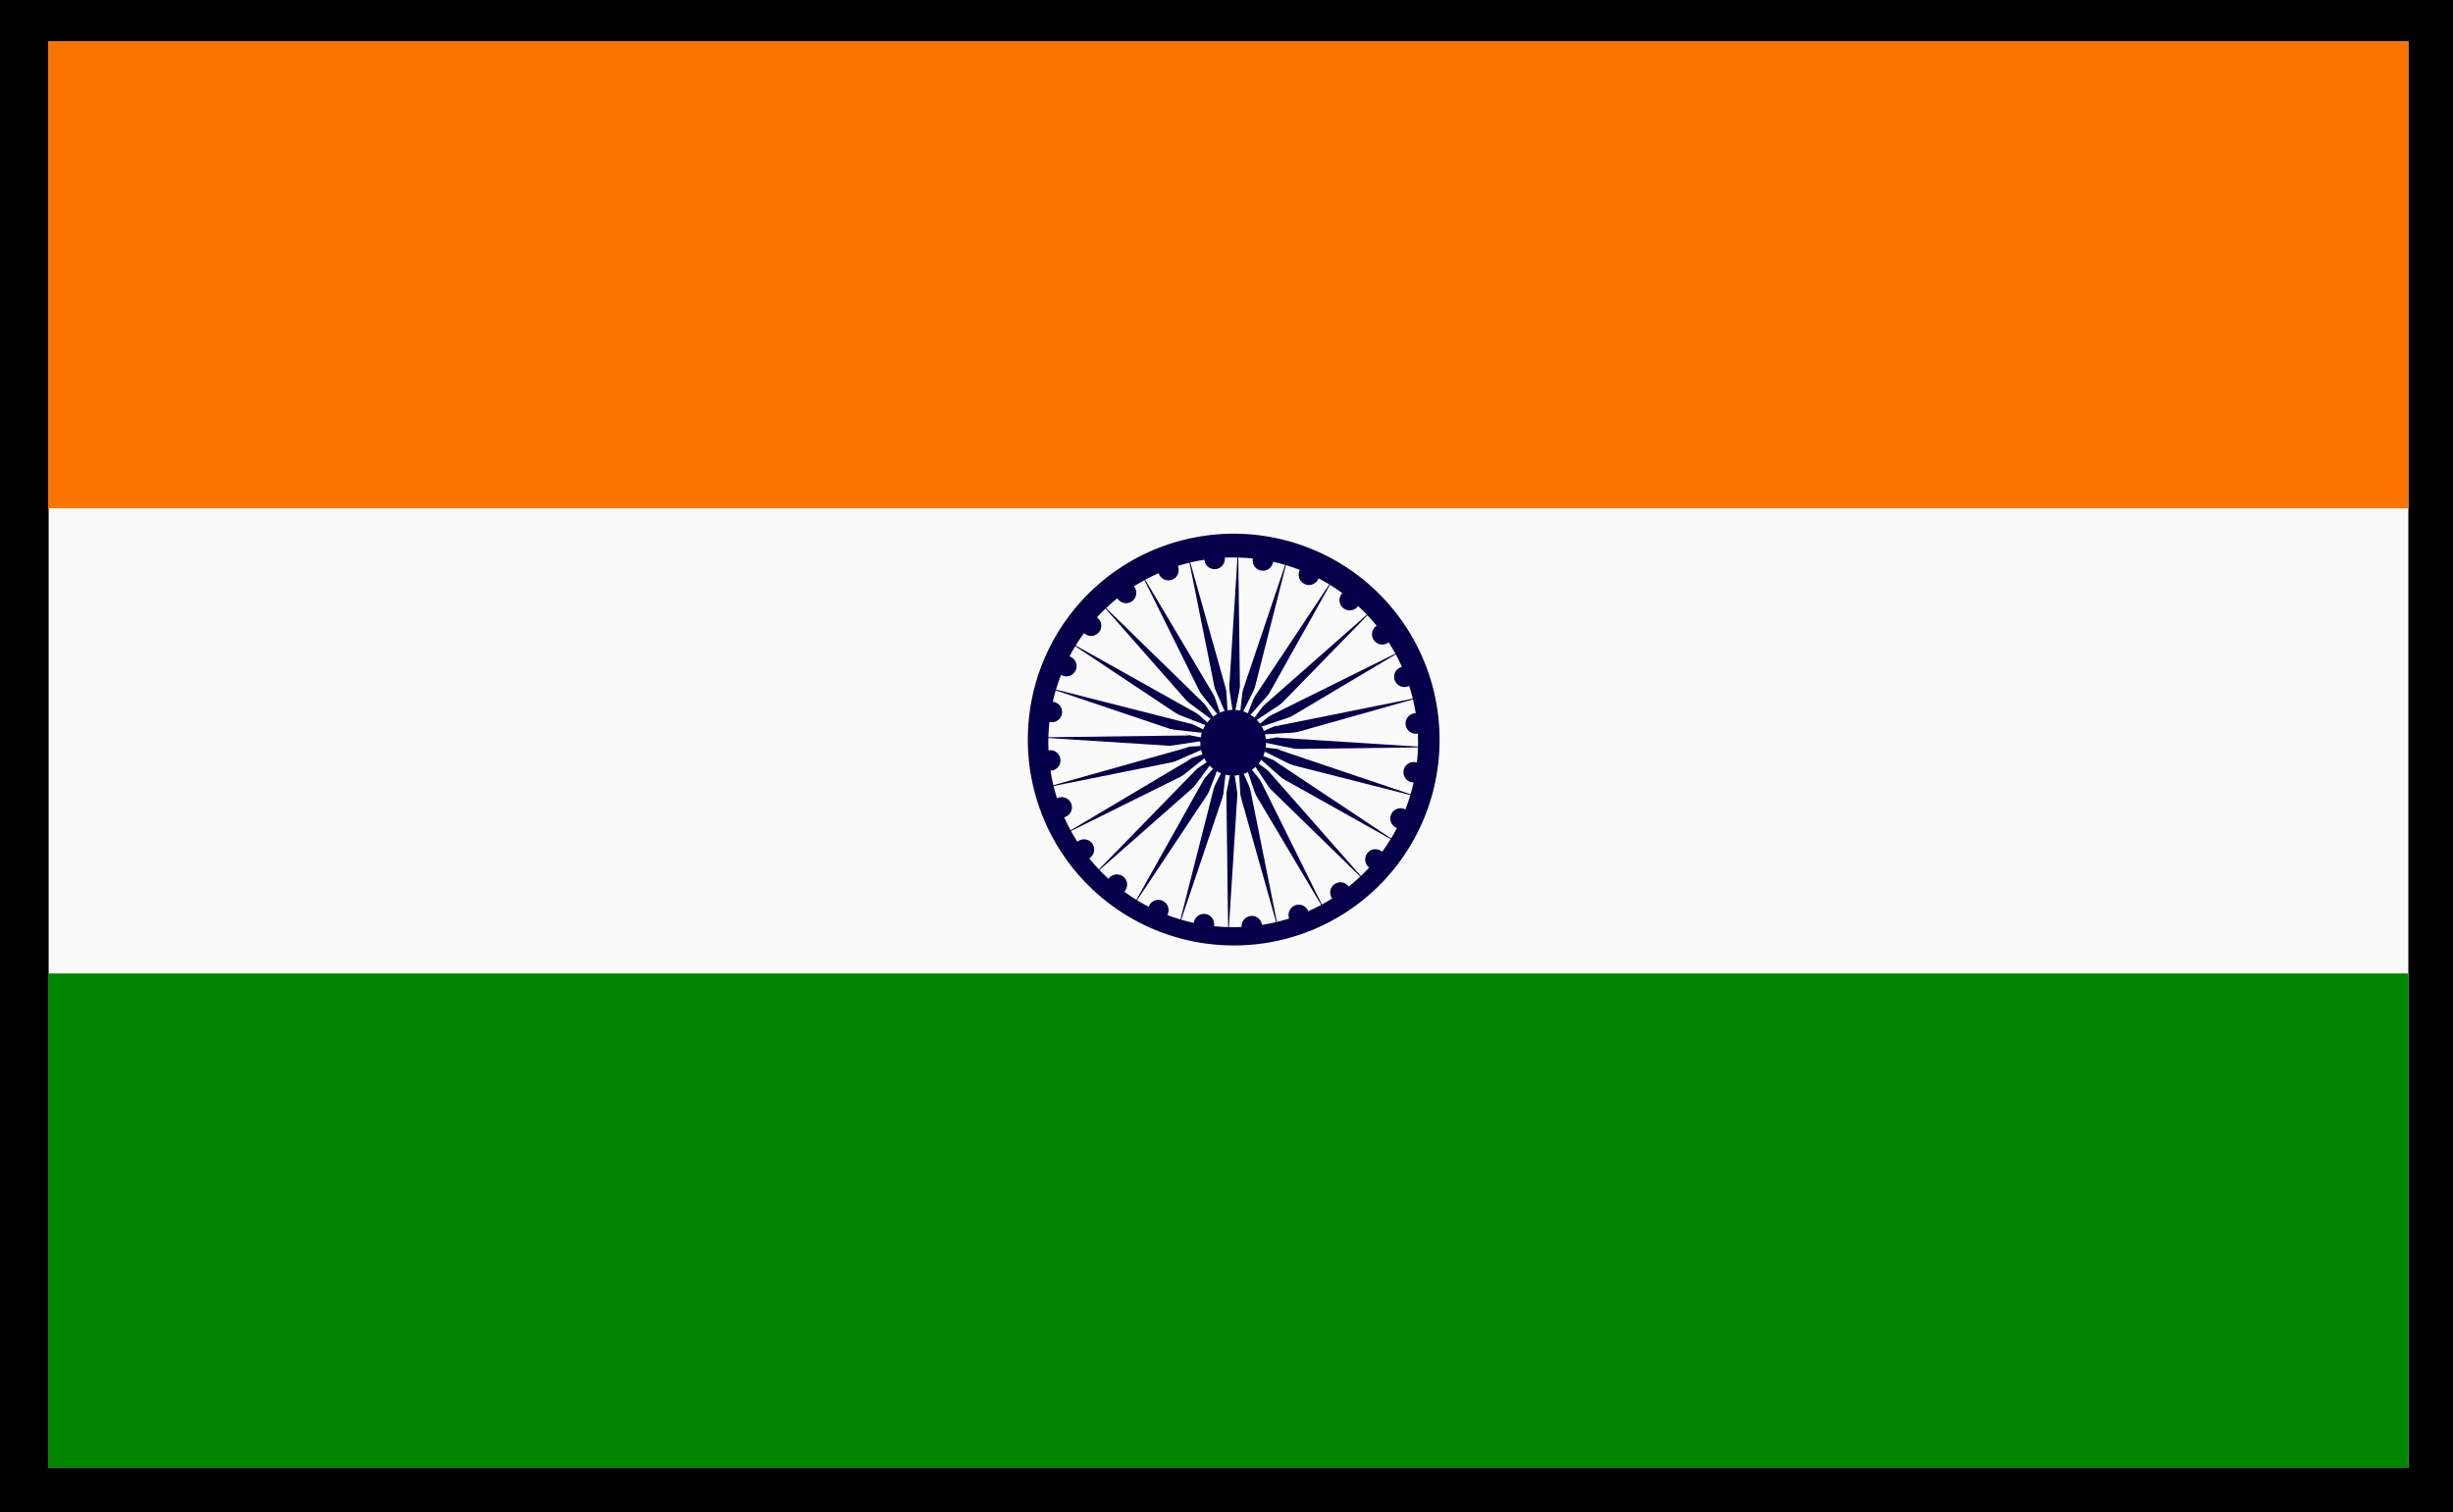
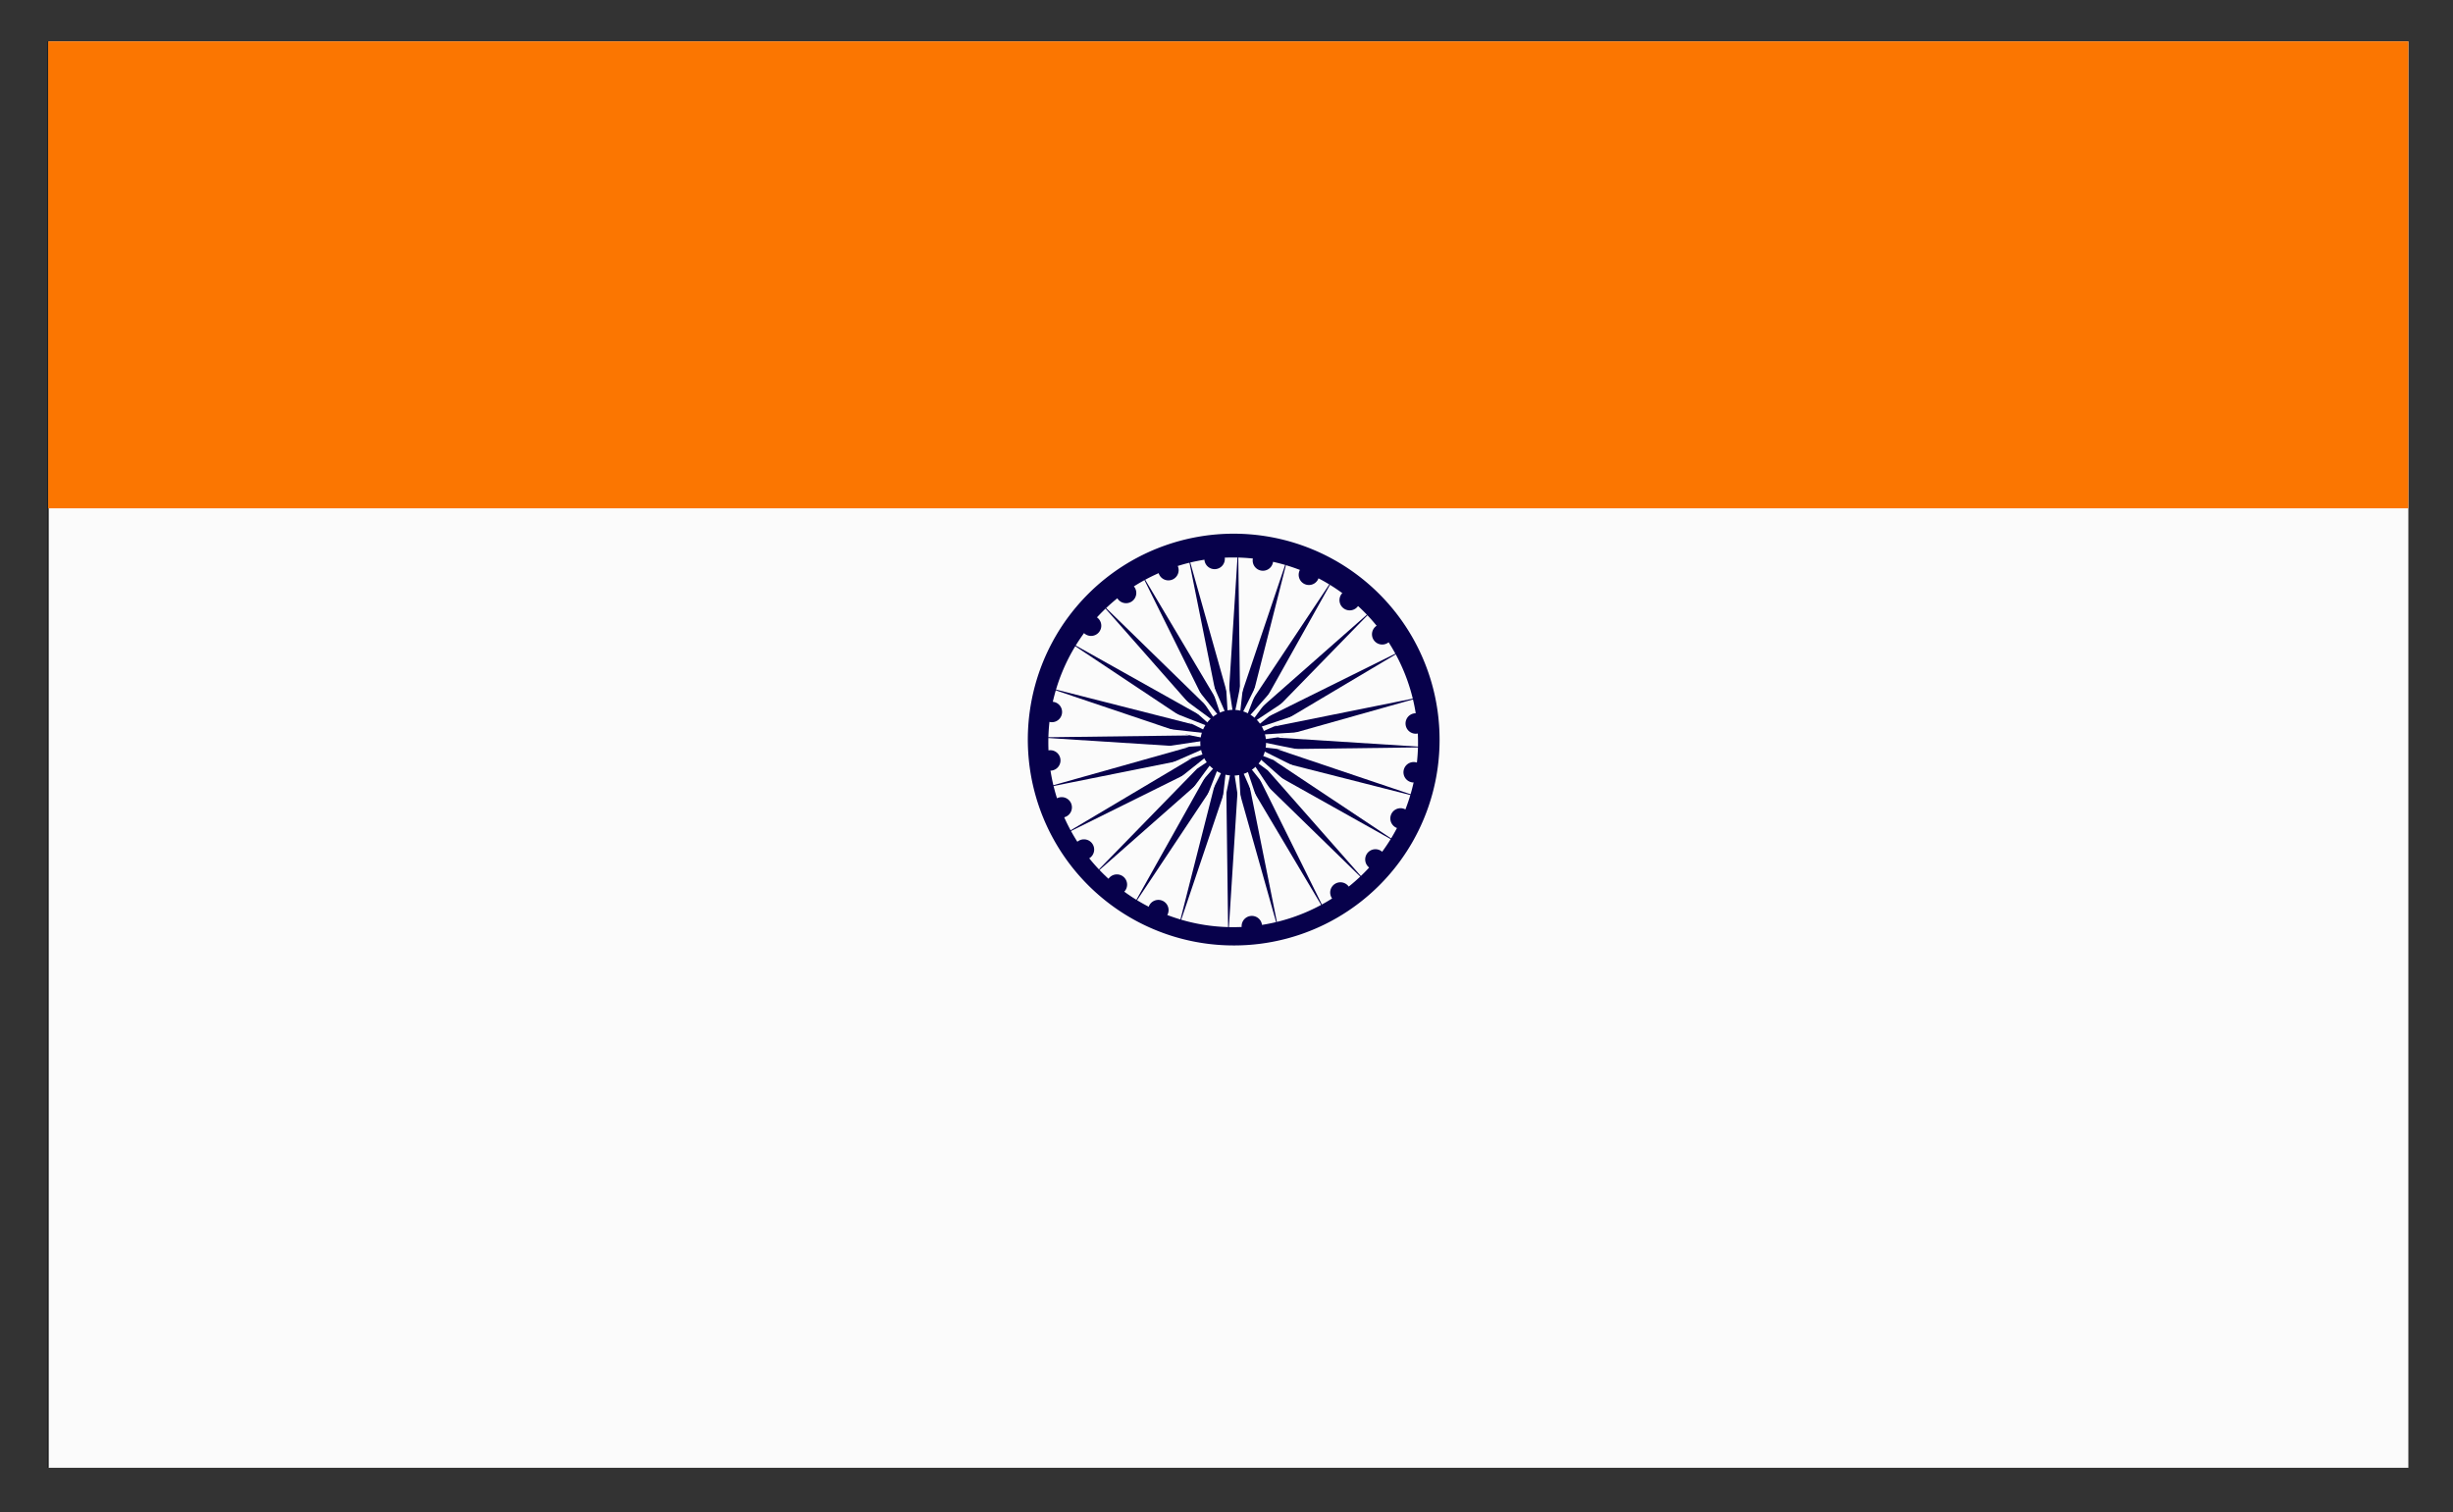
<svg xmlns="http://www.w3.org/2000/svg" viewBox="0 0 758.27 467.46">
  <rect x="0" y="0" width="758.27" height="467.46" fill="#333333" stroke="none" />
  <defs>
    <clipPath id="clip-path">
      <rect x="14.42" y="-1105.59" width="727.72" height="440.79" fill="none" />
    </clipPath>
    <clipPath id="clip-path-2">
      <rect x="13.63" y="12.79" width="730.84" height="440.94" fill="none" />
    </clipPath>
  </defs>
  <title>flag-16</title>
  <g id="_ÎÓÈ_1" data-name="—ÎÓÈ 1">
    <g clip-path="url(#clip-path)">
      <rect x="-7710.76" y="-5439.75" width="17201.89" height="15807.15" fill="#f5f5f5" />
    </g>
-     <rect x="-8.29" width="773.44" height="467.46" />
    <g opacity="0.98">
      <g clip-path="url(#clip-path-2)">
        <rect x="14.89" y="11.48" width="732.62" height="443.16" fill="#fff" stroke="#000102" stroke-miterlimit="10" stroke-width="0.27" />
        <rect x="14.89" y="11.26" width="732.63" height="145.88" fill="#f70" />
-         <rect x="14.89" y="300.92" width="732.63" height="153.94" fill="#008900" />
        <path d="M445,228.85a63.64,63.64,0,1,0-63.64,63.41A63.52,63.52,0,0,0,445,228.85Z" fill="#06004b" />
        <path d="M438.34,229.47a57.14,57.14,0,1,0-57.14,57.14A57.13,57.13,0,0,0,438.34,229.47Z" fill="#fff" />
        <path d="M430.43,196.08a3.16,3.16,0,1,1-3.16-3.16A3.16,3.16,0,0,1,430.43,196.08Z" fill="#06004b" />
-         <path d="M437.27,209.22a3.16,3.16,0,1,1-3.16-3.16A3.15,3.15,0,0,1,437.27,209.22Z" fill="#06004b" />
        <path d="M440.8,223.65a3.16,3.16,0,1,1-3.15-3.16A3.15,3.15,0,0,1,440.8,223.65Z" fill="#06004b" />
        <path d="M440.16,238.73a3.16,3.16,0,1,1-3.15-3.16A3.16,3.16,0,0,1,440.16,238.73Z" fill="#06004b" />
        <path d="M436.1,253a3.16,3.16,0,1,1-3.16-3.16A3.16,3.16,0,0,1,436.1,253Z" fill="#06004b" />
        <path d="M428.33,265.68a3.16,3.16,0,1,1-3.16-3.16A3.15,3.15,0,0,1,428.33,265.68Z" fill="#06004b" />
        <path d="M417.51,275.9a3.16,3.16,0,1,1-3.16-3.16A3.16,3.16,0,0,1,417.51,275.9Z" fill="#06004b" />
-         <path d="M404.63,282.82a3.16,3.16,0,1,1-3.16-3.16A3.16,3.16,0,0,1,404.63,282.82Z" fill="#06004b" />
        <path d="M390.13,286.29a3.16,3.16,0,1,1-3.16-3.16A3.16,3.16,0,0,1,390.13,286.29Z" fill="#06004b" />
-         <path d="M375.32,285.66a3.16,3.16,0,1,1-3.16-3.16A3.17,3.17,0,0,1,375.32,285.66Z" fill="#06004b" />
        <path d="M361.23,281.34a3.16,3.16,0,1,1-3.16-3.16A3.15,3.15,0,0,1,361.23,281.34Z" fill="#06004b" />
        <path d="M348.41,273.46a3.16,3.16,0,1,1-3.16-3.16A3.15,3.15,0,0,1,348.41,273.46Z" fill="#06004b" />
        <path d="M338.23,262.62a3.16,3.16,0,1,1-3.16-3.16A3.16,3.16,0,0,1,338.23,262.62Z" fill="#06004b" />
        <path d="M331.35,249.58a3.16,3.16,0,1,1-3.16-3.16A3.15,3.15,0,0,1,331.35,249.58Z" fill="#06004b" />
        <path d="M327.82,235.07a3.16,3.16,0,1,1-3.16-3.16A3.16,3.16,0,0,1,327.82,235.07Z" fill="#06004b" />
-         <path d="M332.79,205.92a3.16,3.16,0,1,1-3.16-3.16A3.15,3.15,0,0,1,332.79,205.92Z" fill="#06004b" />
+         <path d="M332.79,205.92A3.15,3.15,0,0,1,332.79,205.92Z" fill="#06004b" />
        <path d="M328.31,220.09a3.16,3.16,0,1,1-3.15-3.16A3.15,3.15,0,0,1,328.31,220.09Z" fill="#06004b" />
        <path d="M340.43,193.42a3.16,3.16,0,1,1-3.16-3.16A3.17,3.17,0,0,1,340.43,193.42Z" fill="#06004b" />
        <path d="M351.25,183.3a3.16,3.16,0,1,1-3.16-3.16A3.16,3.16,0,0,1,351.25,183.3Z" fill="#06004b" />
        <path d="M364.34,176.25a3.16,3.16,0,1,1-3.16-3.16A3.15,3.15,0,0,1,364.34,176.25Z" fill="#06004b" />
        <path d="M378.62,172.78a3.16,3.16,0,1,1-3.16-3.16A3.15,3.15,0,0,1,378.62,172.78Z" fill="#06004b" />
        <path d="M393.55,173.27a3.16,3.16,0,1,1-3.17-3.16A3.16,3.16,0,0,1,393.55,173.27Z" fill="#06004b" />
        <path d="M407.77,177.68a3.16,3.16,0,1,1-3.15-3.16A3.15,3.15,0,0,1,407.77,177.68Z" fill="#06004b" />
        <path d="M420.38,185.51a3.16,3.16,0,1,1-3.16-3.15A3.16,3.16,0,0,1,420.38,185.51Z" fill="#06004b" />
        <polygon points="383.33 215.93 398.32 171.5 386.77 216.94 412.74 177.9 389.82 218.81 425.02 187.82 392.29 221.41 434.3 200.58 394 224.55 439.97 215.31 394.84 228.03 441.64 231 394.75 231.6 439.18 246.59 393.73 235.03 432.77 261.01 391.86 238.09 422.85 273.28 389.27 240.55 410.09 282.57 386.13 242.26 395.37 288.24 382.65 243.1 379.67 289.9 379.07 243.01 364.08 287.45 375.64 242 349.66 281.04 372.59 240.13 337.39 271.12 370.12 237.54 328.1 258.36 368.41 234.4 322.43 243.63 367.57 230.92 320.77 227.94 367.67 227.34 323.23 212.35 368.68 223.91 329.64 197.93 370.54 220.85 339.56 185.66 373.13 218.39 352.31 176.37 376.28 216.68 367.04 170.7 379.76 215.84 382.74 169.04 383.33 215.93" fill="#06004b" />
        <polygon points="381.37 222 385.34 202.49 383.13 222.28 392 204.46 384.75 223 397.94 208.08 386.13 224.12 402.73 213.12 387.17 225.55 406.05 219.22 387.81 227.2 407.68 225.98 388 228.97 407.51 232.93 387.72 230.72 405.54 239.6 387 232.34 401.92 245.53 385.88 233.72 396.88 250.32 384.45 234.76 390.77 253.64 382.8 235.4 384.02 255.27 381.04 235.59 377.07 255.1 379.28 235.31 370.4 253.13 377.66 234.59 364.47 249.51 376.28 233.48 359.68 244.47 375.24 232.04 356.36 238.37 374.6 230.39 354.72 231.61 374.42 228.63 354.9 224.66 374.69 226.87 356.87 218 375.41 225.25 360.49 212.06 376.52 223.87 365.53 207.27 377.96 222.83 371.63 203.95 379.61 222.19 378.39 202.32 381.37 222" fill="#fff" />
        <path d="M391.36,229.59a10.16,10.16,0,1,1-10.16-10.16A10.16,10.16,0,0,1,391.36,229.59Z" fill="#06004b" />
      </g>
    </g>
  </g>
</svg>